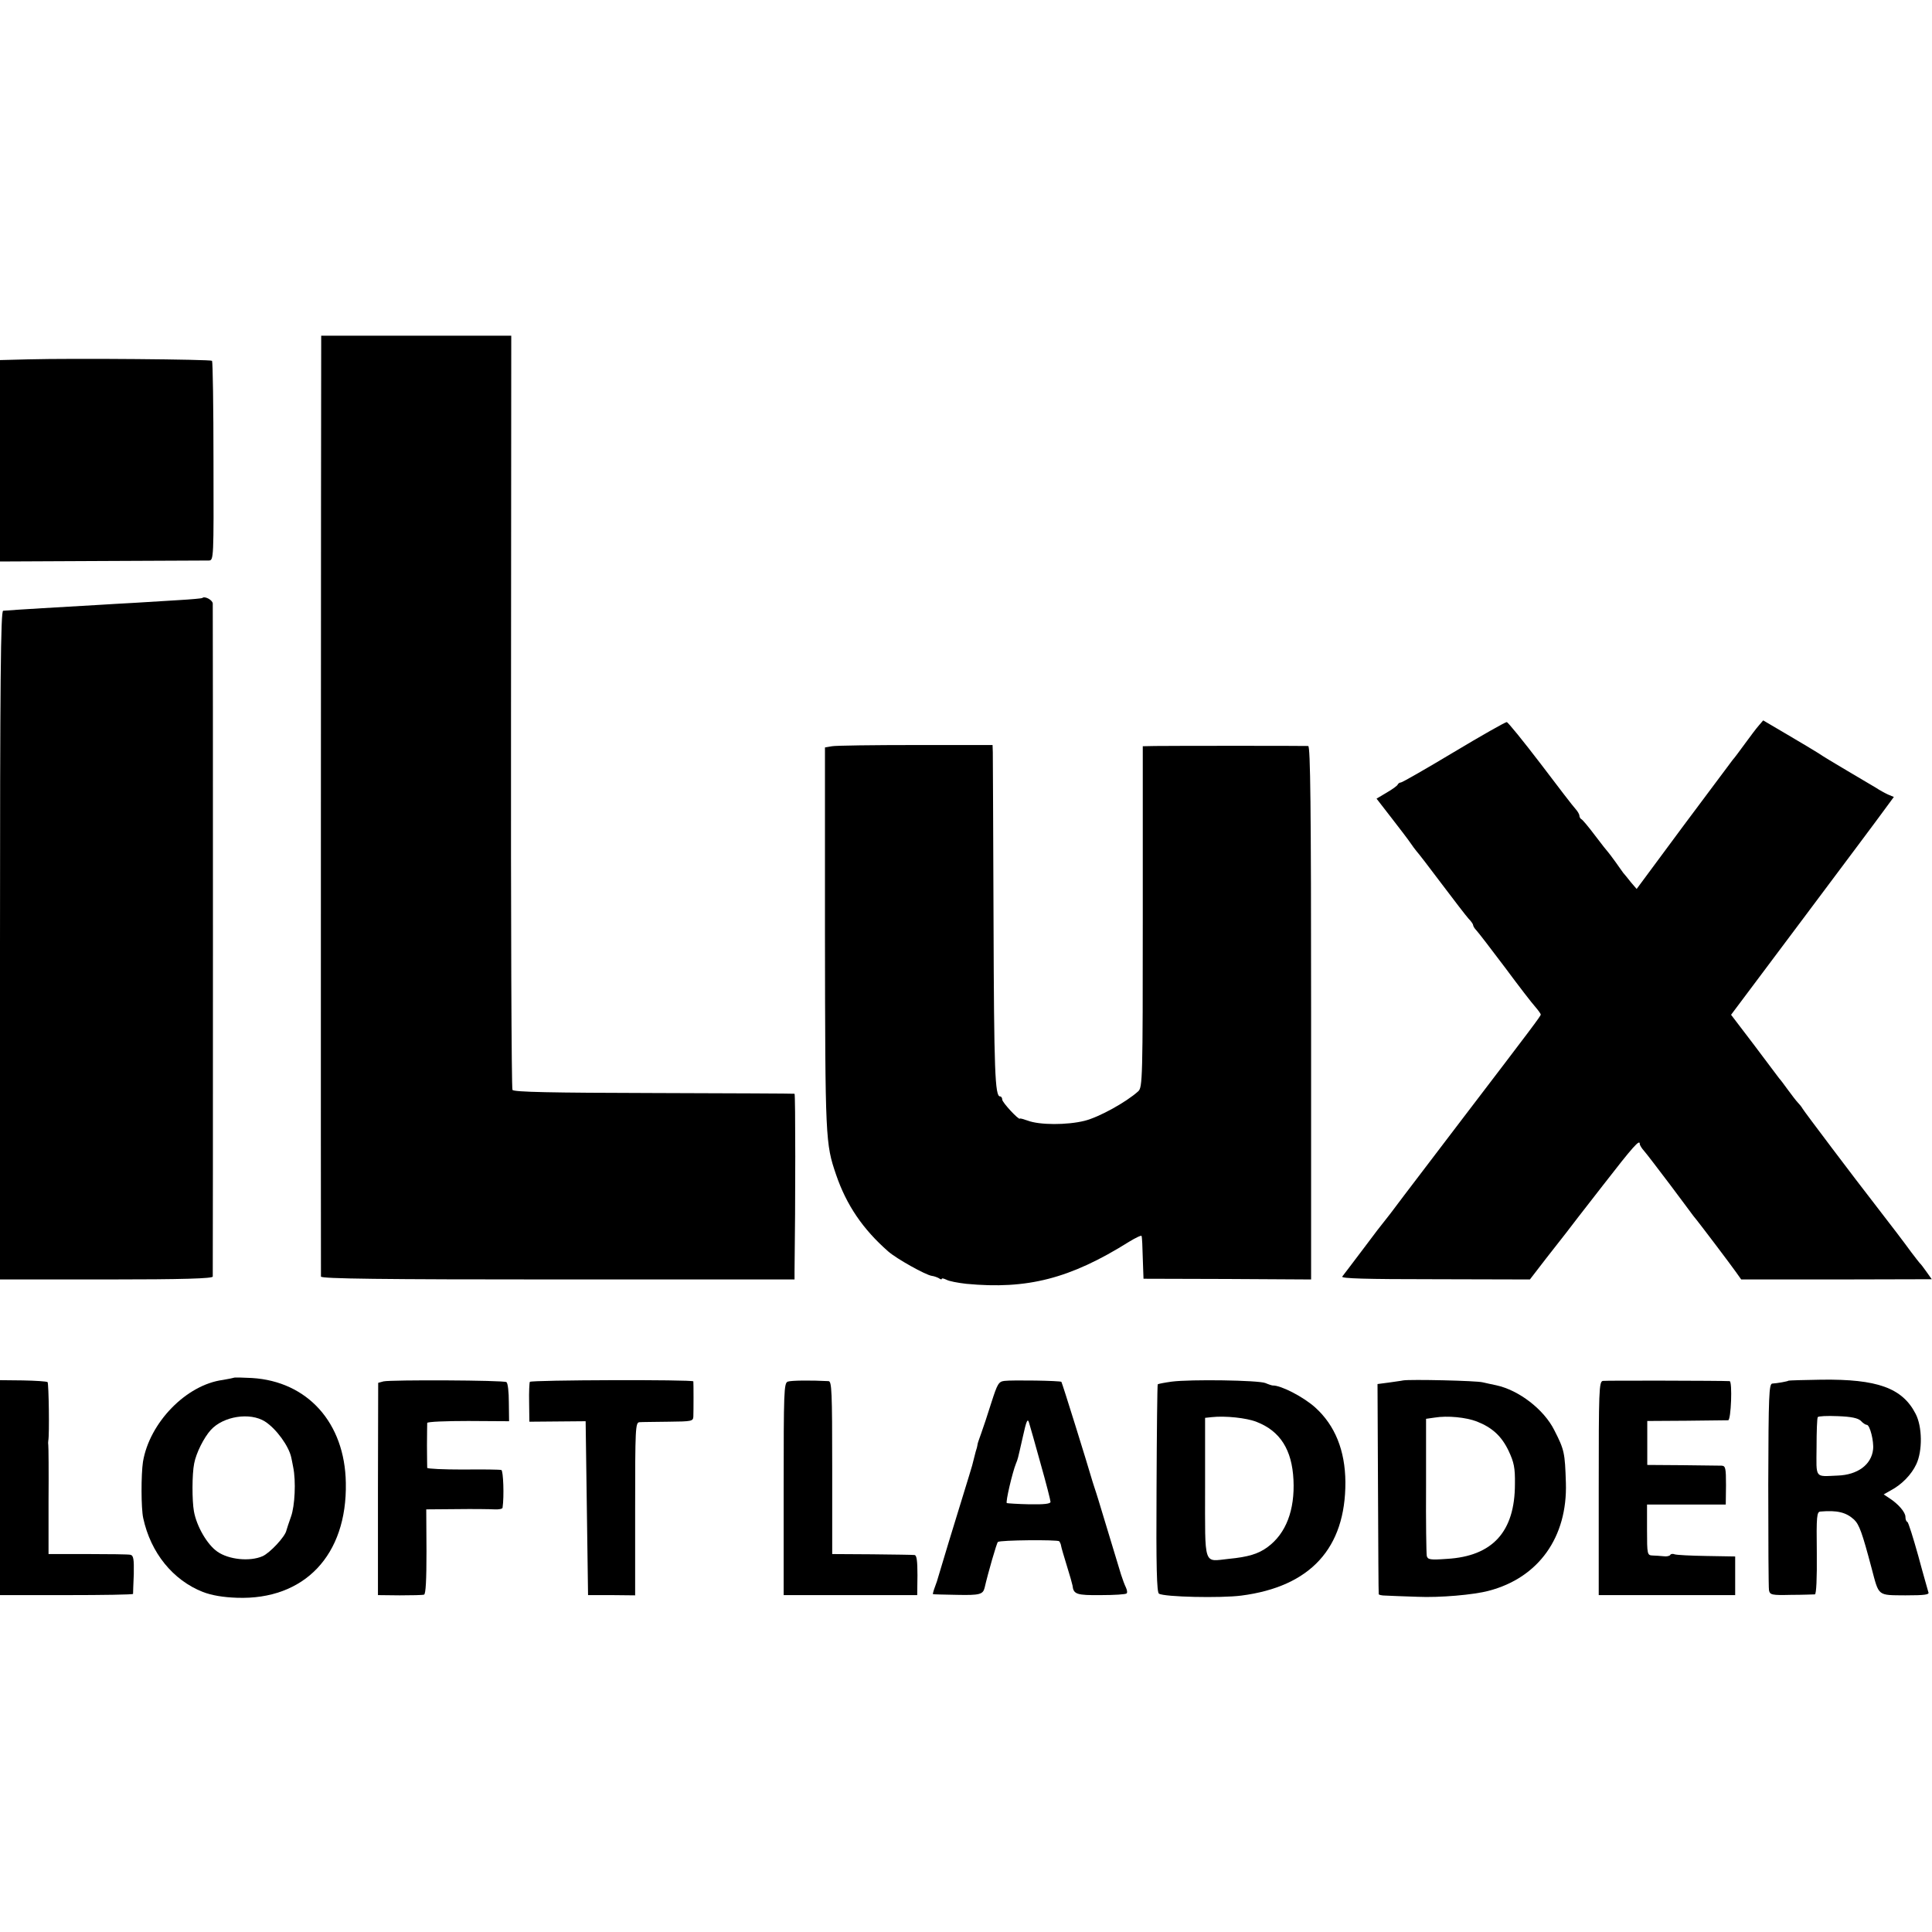
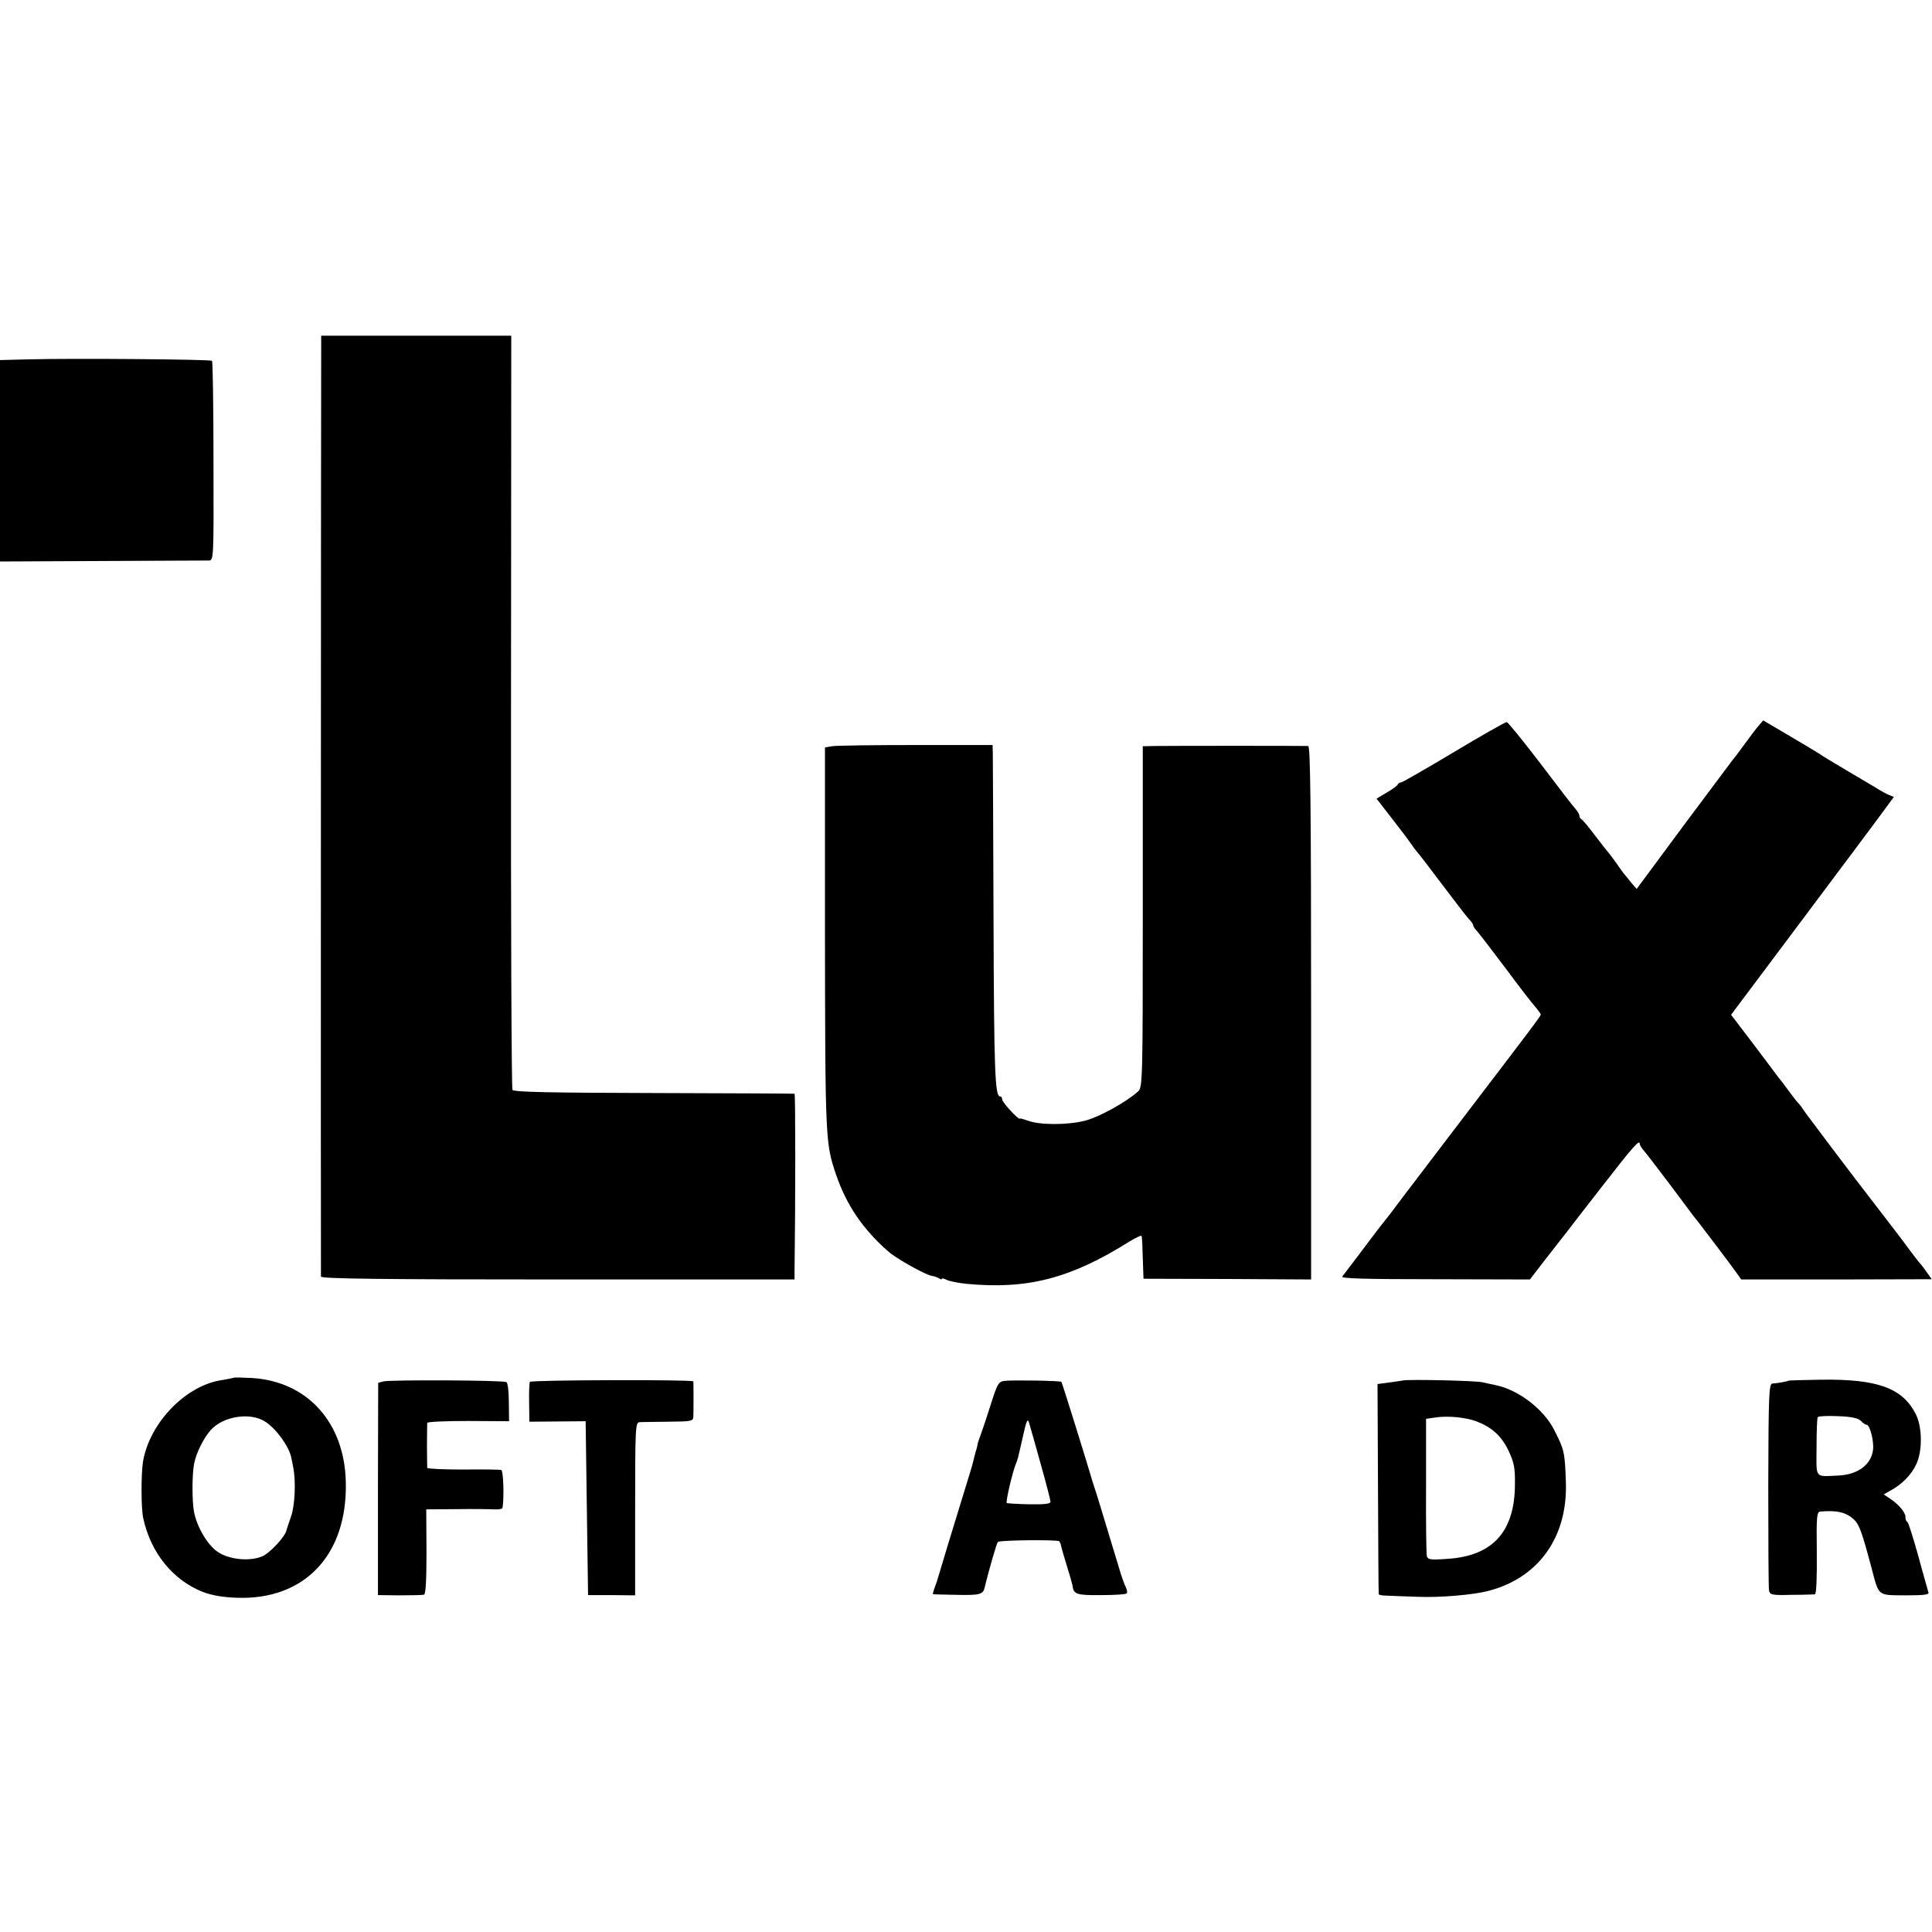
<svg xmlns="http://www.w3.org/2000/svg" version="1.0" width="800pt" height="800pt" viewBox="0 0 800 800" preserveAspectRatio="xMidYMid meet">
  <g transform="translate(0,800) scale(0.1,-0.1)" fill="#000000" stroke="none">
    <path d="M1330 6568 c-1 -83 -2 -3843 -1 -3854 1 -9 253 -12 981 -12 l980 0 0 32 c4 290 4 736 0 737 -3 1 -265 2 -583 3 -424 1 -580 4 -585 13 -4 6 -7 711 -6 1567 l1 1556 -394 0 -393 0 0 -42z" />
    <path d="M117 6512 l-117 -3 0 -417 0 -417 422 2 c233 1 432 2 443 2 20 1 20 8 19 411 0 225 -3 412 -6 416 -6 6 -572 11 -761 6z" />
-     <path d="M838 5524 c-2 -2 -47 -6 -99 -9 -52 -3 -132 -8 -179 -11 -47 -2 -116 -7 -155 -9 -156 -9 -329 -19 -392 -24 -10 -1 -13 -285 -13 -1385 l0 -1384 440 0 c320 0 440 4 441 12 1 15 1 2766 0 2787 -1 15 -34 32 -43 23z" />
    <path d="M7283 4996 c-10 -11 -36 -46 -58 -76 -22 -30 -44 -60 -50 -66 -5 -7 -97 -130 -204 -273 l-194 -262 -24 28 c-12 15 -26 33 -31 38 -4 6 -19 26 -32 45 -14 19 -27 37 -30 40 -3 3 -28 34 -55 70 -27 36 -53 67 -57 68 -4 2 -8 9 -8 14 0 6 -7 18 -15 27 -9 9 -74 94 -146 189 -72 94 -135 172 -140 172 -6 0 -105 -56 -220 -125 -115 -69 -213 -125 -218 -125 -5 0 -11 -4 -13 -8 -1 -5 -22 -20 -46 -34 l-42 -25 62 -80 c35 -45 70 -91 78 -103 8 -12 20 -28 25 -34 6 -6 53 -67 104 -135 52 -69 102 -134 112 -145 11 -11 19 -23 19 -27 0 -4 6 -14 13 -21 7 -7 60 -76 118 -153 57 -77 114 -151 127 -165 12 -14 22 -28 22 -31 0 -6 -33 -50 -330 -439 -86 -113 -192 -252 -236 -310 -43 -58 -81 -107 -84 -110 -3 -3 -41 -52 -84 -110 -44 -58 -83 -110 -88 -116 -6 -8 97 -11 384 -11 l393 -1 67 87 c37 47 74 95 83 106 8 11 76 99 151 195 128 165 154 194 154 173 0 -5 8 -18 18 -29 9 -10 57 -73 107 -139 49 -66 93 -124 97 -130 26 -31 157 -205 176 -232 l22 -31 394 0 395 1 -22 31 c-12 17 -24 33 -28 36 -3 3 -18 23 -35 45 -23 32 -86 115 -152 200 -78 100 -290 381 -297 393 -5 9 -15 21 -21 27 -5 5 -23 28 -39 50 -16 22 -33 45 -38 50 -4 6 -51 67 -103 137 l-96 126 299 399 c164 219 316 422 336 450 l39 53 -24 10 c-13 6 -35 18 -50 28 -15 9 -69 41 -120 71 -51 30 -104 62 -118 72 -14 9 -71 43 -127 76 l-102 60 -18 -21z" />
    <path d="M3445 4910 l-29 -5 0 -770 c1 -855 2 -870 46 -999 43 -126 111 -226 216 -318 34 -30 154 -97 180 -101 9 -1 23 -6 30 -10 6 -5 12 -6 12 -2 0 3 8 1 19 -4 10 -6 47 -13 82 -17 252 -24 430 21 674 174 28 17 51 28 52 24 2 -4 4 -45 5 -92 l3 -85 347 -1 347 -2 0 1104 c0 856 -3 1104 -12 1105 -16 1 -570 1 -634 0 l-51 -1 0 -706 c0 -671 -1 -707 -19 -723 -50 -45 -162 -107 -222 -122 -72 -18 -187 -18 -236 1 -17 6 -31 10 -32 8 -4 -7 -73 67 -73 79 0 7 -4 13 -9 13 -21 0 -25 103 -27 730 -1 366 -3 679 -3 695 l-1 30 -318 0 c-175 0 -331 -2 -347 -5z" />
    <path d="M968 2295 c-2 -1 -22 -5 -45 -9 -152 -20 -304 -177 -331 -339 -8 -53 -8 -192 1 -233 31 -144 123 -257 247 -306 37 -14 83 -22 141 -24 279 -10 457 176 451 476 -4 248 -158 420 -389 434 -39 2 -73 3 -75 1z m129 -181 c47 -30 99 -102 109 -149 1 -5 5 -23 8 -40 12 -58 7 -161 -9 -205 -9 -25 -17 -50 -19 -57 -5 -26 -69 -94 -99 -107 -53 -23 -140 -14 -187 19 -42 29 -86 105 -97 167 -8 44 -8 154 1 198 8 43 40 107 69 139 52 57 162 74 224 35z" />
-     <path d="M0 1840 l0 -445 275 0 c151 0 275 2 276 5 0 3 1 40 3 82 1 62 -1 77 -14 80 -8 2 -88 3 -177 3 l-162 0 0 220 c1 121 0 225 -1 230 -1 6 -1 15 0 20 5 23 2 236 -3 242 -4 3 -49 6 -102 7 l-95 1 0 -445z" />
    <path d="M1588 2280 l-22 -6 -1 -439 0 -440 90 -1 c50 0 95 1 101 3 7 3 10 61 10 178 l-1 175 125 1 c69 1 140 0 158 -1 17 -1 33 2 33 7 7 47 3 153 -5 156 -6 2 -77 3 -158 2 -82 0 -148 3 -149 7 0 4 -1 46 -1 93 0 47 1 89 1 93 1 5 77 8 170 8 l169 -1 -1 78 c0 43 -4 80 -10 84 -13 8 -477 10 -509 3z" />
    <path d="M2194 2278 c-2 -3 -4 -42 -3 -86 l1 -79 117 1 116 1 5 -360 5 -360 98 0 97 -1 0 358 c0 334 1 358 18 359 9 1 63 1 120 2 96 1 102 2 103 21 1 24 1 138 0 146 -1 8 -672 6 -677 -2z" />
-     <path d="M3262 2279 c-16 -6 -17 -40 -17 -445 l0 -439 277 0 276 0 1 82 c0 59 -3 83 -12 84 -6 1 -86 2 -176 3 l-165 1 0 358 c0 316 -2 357 -15 358 -76 4 -155 3 -169 -2z" />
    <path d="M4159 2282 c-24 -3 -29 -12 -54 -90 -15 -48 -34 -105 -42 -127 -8 -22 -15 -42 -15 -45 0 -3 -2 -9 -3 -15 -2 -5 -7 -23 -11 -40 -9 -35 -7 -30 -21 -75 -57 -184 -125 -408 -128 -420 -2 -8 -8 -27 -14 -42 -6 -16 -9 -29 -8 -29 1 -1 46 -2 100 -3 94 -2 107 2 114 29 14 61 50 186 55 190 8 8 246 10 254 3 3 -4 7 -12 8 -20 1 -7 12 -44 24 -83 12 -38 22 -74 23 -80 4 -37 17 -41 118 -40 55 0 103 3 106 7 4 3 2 14 -3 25 -5 10 -14 34 -20 53 -6 19 -27 89 -47 155 -20 66 -41 136 -47 155 -6 19 -13 42 -16 50 -3 8 -6 20 -8 25 -22 76 -126 410 -129 413 -4 5 -204 8 -236 4z m150 -343 c23 -81 41 -152 41 -158 0 -8 -27 -11 -87 -10 -49 1 -91 4 -94 5 -6 3 23 127 38 164 8 20 6 12 28 109 15 68 20 80 26 60 4 -13 26 -90 48 -170z" />
-     <path d="M4852 2279 c-29 -4 -55 -9 -58 -11 -2 -2 -4 -197 -5 -432 -2 -325 1 -430 10 -435 22 -14 256 -19 341 -8 286 37 432 196 431 470 -1 131 -43 235 -125 309 -49 44 -142 92 -176 91 -3 0 -16 4 -30 10 -29 12 -311 16 -388 6z m352 -167 c97 -38 146 -115 152 -240 6 -125 -31 -222 -107 -278 -38 -28 -79 -41 -162 -49 -105 -11 -97 -36 -97 295 l0 289 28 3 c55 6 144 -3 186 -20z" />
    <path d="M5810 2284 c-8 -2 -35 -5 -60 -9 l-46 -6 2 -432 c1 -238 2 -435 3 -438 0 -3 13 -6 29 -6 15 -1 74 -3 132 -5 91 -4 232 8 295 25 206 54 326 222 319 447 -4 124 -6 136 -48 218 -43 86 -147 166 -241 186 -16 3 -41 9 -55 12 -25 7 -302 13 -330 8z m305 -170 c64 -25 103 -61 132 -122 22 -47 27 -70 26 -137 0 -197 -92 -299 -282 -310 -69 -5 -79 -3 -83 12 -2 10 -4 142 -3 293 l0 275 35 5 c54 9 131 1 175 -16z" />
-     <path d="M6637 2282 c-16 -3 -17 -40 -17 -445 l0 -442 282 0 283 0 0 80 0 80 -118 2 c-65 1 -125 4 -133 7 -7 3 -16 2 -18 -3 -3 -4 -15 -7 -28 -5 -13 1 -33 3 -45 3 -22 1 -23 4 -23 106 l0 105 163 0 163 0 1 80 c0 71 -2 80 -18 81 -11 0 -84 1 -164 2 l-144 1 0 91 0 91 162 1 c89 1 167 2 173 2 12 1 18 161 6 162 -31 2 -512 3 -525 1z" />
    <path d="M7406 2283 c-3 -3 -47 -11 -67 -12 -14 -1 -16 -45 -17 -418 0 -230 1 -427 3 -438 4 -19 11 -21 92 -19 48 0 93 2 98 2 6 1 9 65 8 172 -2 153 0 170 15 171 69 6 106 -3 139 -33 22 -21 34 -55 73 -202 31 -117 23 -111 140 -112 81 0 100 3 95 13 -2 8 -22 76 -42 151 -21 75 -41 139 -45 140 -5 2 -8 11 -8 21 0 19 -29 53 -66 77 l-24 16 30 17 c45 24 85 65 105 108 26 55 25 156 -3 209 -55 107 -159 144 -390 141 -74 -1 -135 -3 -136 -4z m299 -166 c9 -10 20 -17 25 -17 13 0 30 -69 26 -102 -7 -63 -64 -105 -146 -108 -97 -4 -89 -15 -88 118 0 64 2 120 5 124 2 4 39 6 83 4 56 -2 83 -8 95 -19z" />
  </g>
</svg>